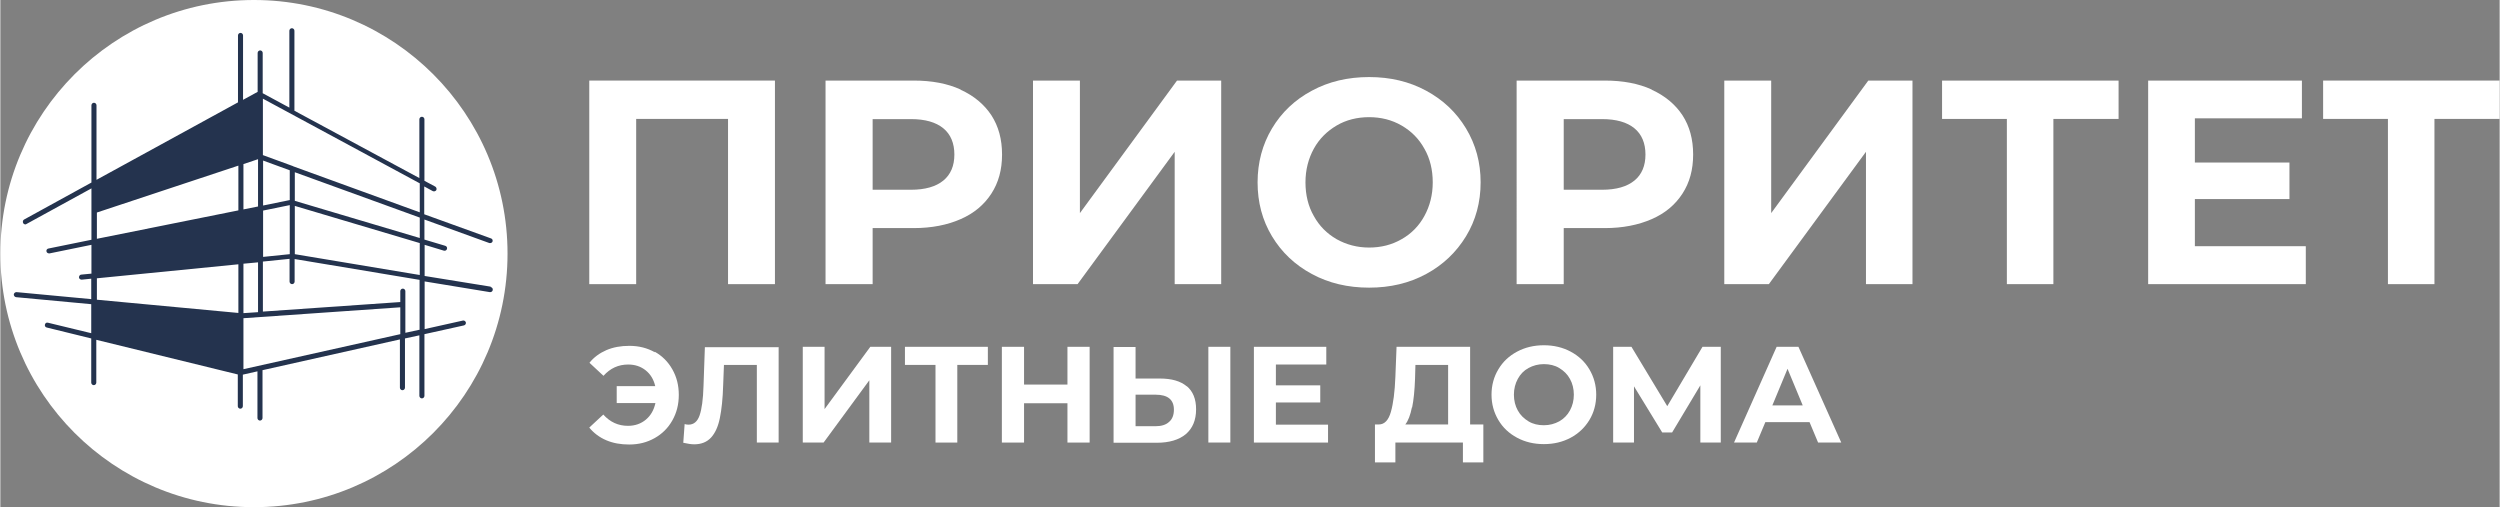
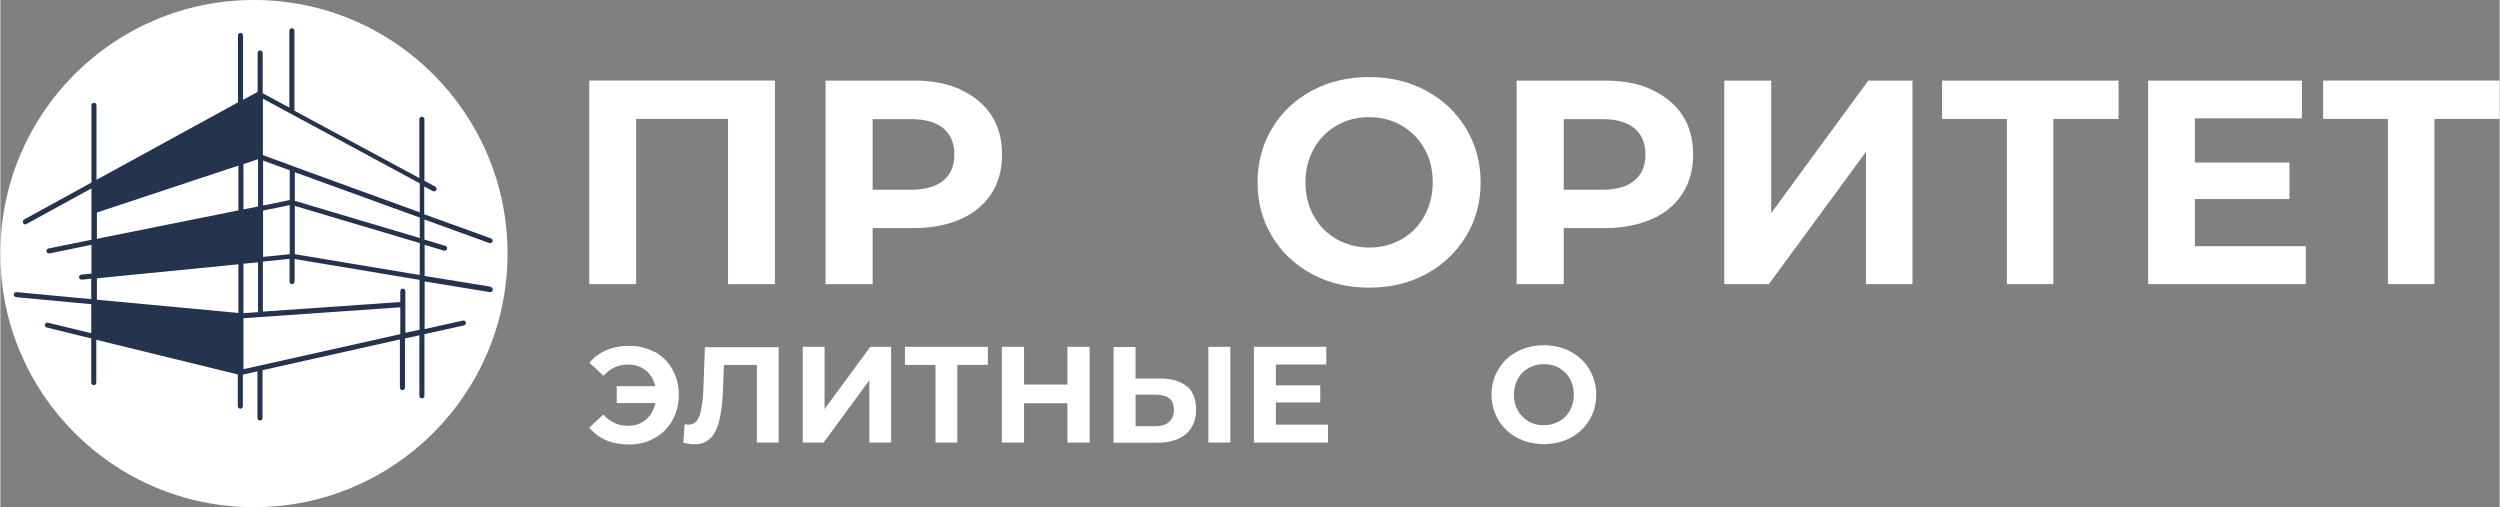
<svg xmlns="http://www.w3.org/2000/svg" width="45.3mm" height="9.19mm" viewBox="0 0 128.42 26.06">
  <rect x="0" y="0" width="128.42" height="26.06" fill="#808080" stroke="none" />
  <defs>
    <style> .cls-1 { fill: #fff; } .cls-2 { fill: #24334e; } </style>
  </defs>
  <g id="logo_-_4_1_Изображение" data-name="logo - 4 (1) Изображение">
    <path class="cls-1" d="M26.06,13.03c0,7.2-5.83,13.03-13.03,13.03S0,20.23,0,13.03,5.83,0,13.03,0s13.03,5.84,13.03,13.03" />
    <g id="_Слой_4" data-name="Слой 4">
      <path class="cls-2" d="M25.2,14.73l-3.4-.55v-1.6l.99,.3c.07,.02,.14-.02,.16-.09,.02-.07-.02-.14-.09-.16l-1.07-.32v-1.03l3.34,1.21s.03,0,.04,0c.05,0,.1-.03,.12-.08,.02-.07-.01-.14-.08-.16l-3.43-1.24v-1.43l.44,.24c.06,.03,.14,.01,.18-.05,.03-.06,.01-.14-.05-.18l-.56-.3v-3.16c0-.07-.06-.13-.13-.13s-.13,.06-.13,.13v3.02l-6.42-3.46V1.58c0-.07-.06-.13-.13-.13s-.13,.06-.13,.13v3.95l-1.37-.74V2.72c0-.07-.06-.13-.13-.13s-.13,.06-.13,.13v2l-.75,.41V1.82c0-.07-.06-.13-.13-.13s-.13,.06-.13,.13v3.44l-7.27,3.98v-3.83c0-.07-.06-.13-.13-.13s-.13,.06-.13,.13v3.97l-3.46,1.9c-.06,.03-.08,.11-.05,.18,.02,.04,.07,.07,.11,.07,.02,0,.04,0,.06-.02l3.34-1.83v2.64l-2.21,.45c-.07,.01-.12,.08-.1,.15,.01,.06,.07,.1,.13,.1,0,0,.02,0,.03,0l2.15-.44v1.48l-.52,.05c-.07,0-.12,.07-.12,.14,0,.07,.07,.12,.14,.12l.49-.05v1.05l-3.84-.36c-.07,0-.13,.05-.14,.12,0,.07,.05,.13,.12,.14l3.86,.36v1.49l-2.23-.54c-.07-.02-.14,.03-.15,.1-.02,.07,.03,.14,.1,.15l2.28,.56v2.27c0,.07,.06,.13,.13,.13s.13-.06,.13-.13v-2.2l7.27,1.78v1.63c0,.07,.06,.13,.13,.13s.13-.06,.13-.13v-1.62l.75-.17v2.4c0,.07,.06,.13,.13,.13s.13-.06,.13-.13v-2.46l7.06-1.58v2.48c0,.07,.06,.13,.13,.13s.13-.06,.13-.13v-2.53l.74-.16v3.11c0,.07,.06,.13,.13,.13s.13-.06,.13-.13v-3.17l2.03-.45c.07-.02,.11-.08,.1-.15-.02-.07-.08-.11-.15-.1l-1.97,.44v-2.45l3.35,.55s.02,0,.02,0c.06,0,.12-.04,.13-.11,.01-.07-.03-.14-.11-.15Zm-3.65-.6l-6.42-1.07v-2.48l6.42,1.91v1.64Zm-9.06,1.96v-2.54l.75-.07v2.56l-.75,.05Zm2.38-5.81l-1.37,.28v-2.31l1.37,.5v1.53Zm-1.63-2.1v2.43l-.75,.15v-2.33l.75-.25Zm.26,2.64l1.37-.28v2.52l-1.37,.14v-2.38Zm8.05,1.41l-6.42-1.91v-1.47l6.42,2.33v1.05h0Zm0-2.8v1.48l-6.49-2.36s-.03-.01-.04-.02l-1.53-.56v-2.9l8.06,4.35Zm-16.59,1.49l7.27-2.41v2.3l-7.27,1.46v-1.35Zm0,3.38l7.27-.72v2.5l-7.27-.68v-1.1Zm7.53,4.67v-2.62l8.06-.56v1.38l-8.06,1.8Zm9.06-2.03l-.74,.16v-2.14c0-.07-.06-.13-.13-.13s-.13,.06-.13,.13v.56l-7.06,.49v-2.57l1.37-.14v1.17c0,.07,.06,.13,.13,.13s.13-.06,.13-.13v-1.16l6.42,1.07v2.55Z" />
    </g>
  </g>
  <g id="_ПРИОРИТЕТ" data-name="ПРИОРИТЕТ">
    <g>
      <path class="cls-1" d="M39.8,4.14V14.6h-2.41V6.11h-4.72V14.6h-2.41V4.14h9.53Z" />
      <path class="cls-1" d="M49.34,4.61c.68,.31,1.21,.75,1.58,1.31,.37,.57,.55,1.24,.55,2.02s-.18,1.44-.55,2.01-.89,1.01-1.58,1.31c-.68,.3-1.49,.46-2.41,.46h-2.11v2.88h-2.42V4.14h4.53c.93,0,1.73,.15,2.41,.46Zm-.89,4.67c.38-.31,.57-.76,.57-1.34s-.19-1.04-.57-1.35c-.38-.31-.93-.47-1.66-.47h-1.97v3.63h1.97c.73,0,1.28-.16,1.66-.47Z" />
-       <path class="cls-1" d="M53.06,4.14h2.41v6.81l4.99-6.81h2.27V14.6h-2.39V7.8l-4.99,6.8h-2.29V4.14Z" />
      <path class="cls-1" d="M67.39,14.08c-.87-.47-1.55-1.11-2.05-1.94s-.74-1.75-.74-2.77,.25-1.95,.74-2.77,1.17-1.47,2.05-1.94c.87-.47,1.85-.7,2.94-.7s2.06,.23,2.93,.7c.87,.47,1.55,1.11,2.05,1.94s.75,1.75,.75,2.77-.25,1.95-.75,2.77-1.18,1.47-2.05,1.94c-.87,.47-1.84,.7-2.93,.7s-2.07-.23-2.94-.7Zm4.61-1.79c.5-.28,.89-.68,1.17-1.19,.28-.51,.43-1.09,.43-1.73s-.14-1.23-.43-1.73c-.28-.51-.67-.9-1.17-1.19s-1.06-.43-1.67-.43-1.18,.14-1.67,.43-.89,.68-1.17,1.19c-.28,.51-.43,1.09-.43,1.73s.14,1.23,.43,1.73c.28,.51,.67,.9,1.17,1.19,.5,.28,1.06,.43,1.67,.43s1.17-.14,1.67-.43Z" />
      <path class="cls-1" d="M84.85,4.61c.68,.31,1.21,.75,1.58,1.31,.37,.57,.55,1.24,.55,2.02s-.18,1.44-.55,2.01c-.37,.57-.89,1.01-1.58,1.31s-1.49,.46-2.41,.46h-2.11v2.88h-2.42V4.14h4.53c.93,0,1.73,.15,2.41,.46Zm-.89,4.67c.38-.31,.57-.76,.57-1.34s-.19-1.04-.57-1.35c-.38-.31-.93-.47-1.66-.47h-1.97v3.63h1.97c.73,0,1.28-.16,1.66-.47Z" />
      <path class="cls-1" d="M88.58,4.14h2.41v6.81l4.99-6.81h2.27V14.6h-2.39V7.8l-4.99,6.8h-2.29V4.14Z" />
      <path class="cls-1" d="M108.84,6.11h-3.35V14.6h-2.39V6.11h-3.33v-1.97h9.07v1.97Z" />
      <path class="cls-1" d="M118.46,12.66v1.94h-8.1V4.14h7.9v1.94h-5.5v2.27h4.86v1.88h-4.86v2.42h5.69Z" />
      <path class="cls-1" d="M128.42,6.11h-3.35V14.6h-2.39V6.11h-3.33v-1.97h9.07v1.97Z" />
    </g>
  </g>
  <g id="_элитные_дома" data-name="элитные дома">
    <g>
      <path class="cls-1" d="M33.62,18.07c.39,.22,.69,.52,.91,.91,.22,.39,.33,.82,.33,1.31s-.11,.92-.33,1.31c-.22,.39-.52,.69-.91,.91s-.82,.33-1.31,.33c-.44,0-.83-.07-1.18-.22-.35-.15-.64-.37-.87-.65l.72-.67c.35,.39,.77,.58,1.27,.58,.36,0,.67-.11,.92-.32,.25-.21,.41-.49,.49-.85h-1.99v-.87h1.98c-.08-.34-.24-.61-.49-.81-.25-.2-.55-.3-.9-.3-.5,0-.92,.19-1.27,.58l-.72-.67c.23-.29,.53-.5,.87-.65,.35-.15,.74-.22,1.18-.22,.49,0,.92,.11,1.31,.33Z" />
      <path class="cls-1" d="M39.99,17.82v4.92h-1.12v-3.99h-1.69l-.04,1.03c-.02,.7-.08,1.26-.17,1.7s-.24,.77-.45,1c-.21,.23-.5,.35-.87,.35-.15,0-.34-.03-.56-.08l.07-.96c.06,.02,.13,.03,.2,.03,.27,0,.46-.16,.57-.48,.11-.32,.18-.82,.2-1.51l.07-1.99h3.78Z" />
      <path class="cls-1" d="M41.22,17.82h1.13v3.2l2.35-3.2h1.07v4.92h-1.12v-3.2l-2.35,3.2h-1.07v-4.92Z" />
      <path class="cls-1" d="M50.74,18.75h-1.57v3.99h-1.12v-3.99h-1.57v-.93h4.26v.93Z" />
      <path class="cls-1" d="M55.97,17.82v4.92h-1.14v-2.02h-2.23v2.02h-1.14v-4.92h1.14v1.94h2.23v-1.94h1.14Z" />
      <path class="cls-1" d="M60.96,19.84c.32,.27,.48,.66,.48,1.19,0,.56-.18,.98-.53,1.28-.35,.29-.85,.44-1.49,.44h-2.22v-4.92h1.13v1.62h1.25c.6,0,1.06,.13,1.38,.4Zm-.91,1.84c.17-.14,.25-.36,.25-.63,0-.51-.31-.77-.94-.77h-1.03v1.62h1.03c.29,0,.53-.07,.69-.22Zm2.02-3.86h1.13v4.92h-1.13v-4.92Z" />
      <path class="cls-1" d="M68.22,21.83v.91h-3.81v-4.92h3.72v.91h-2.59v1.07h2.28v.88h-2.28v1.14h2.68Z" />
-       <path class="cls-1" d="M76.2,21.81v1.95h-1.05v-1.02h-3.47v1.02h-1.05v-1.95h.2c.29,0,.5-.22,.62-.65,.12-.42,.2-1.02,.23-1.8l.06-1.54h3.78v3.99h.69Zm-3.67-.88c-.08,.4-.19,.69-.34,.88h2.2v-3.06h-1.68l-.02,.72c-.02,.58-.07,1.08-.15,1.47Z" />
      <path class="cls-1" d="M77.93,22.49c-.41-.22-.73-.52-.96-.91-.23-.39-.35-.82-.35-1.3s.12-.92,.35-1.3c.23-.39,.55-.69,.96-.91,.41-.22,.87-.33,1.38-.33s.97,.11,1.38,.33c.41,.22,.73,.52,.96,.91,.23,.39,.35,.82,.35,1.3s-.12,.92-.35,1.3-.55,.69-.96,.91c-.41,.22-.87,.33-1.38,.33s-.97-.11-1.38-.33Zm2.17-.84c.23-.13,.42-.32,.55-.56,.13-.24,.2-.51,.2-.81s-.07-.58-.2-.81c-.13-.24-.32-.42-.55-.56s-.5-.2-.79-.2-.55,.07-.79,.2-.42,.32-.55,.56c-.13,.24-.2,.51-.2,.81s.07,.58,.2,.81c.13,.24,.32,.42,.55,.56s.5,.2,.79,.2,.55-.07,.79-.2Z" />
-       <path class="cls-1" d="M87.35,22.74v-2.94s-1.45,2.42-1.45,2.42h-.51l-1.45-2.37v2.89h-1.07v-4.92h.94l1.84,3.05,1.81-3.05h.94v4.92s-1.06,0-1.06,0Z" />
-       <path class="cls-1" d="M92.97,21.69h-2.28l-.44,1.05h-1.17l2.19-4.92h1.12l2.2,4.92h-1.19l-.44-1.05Zm-.36-.86l-.78-1.88-.78,1.88h1.56Z" />
    </g>
  </g>
</svg>